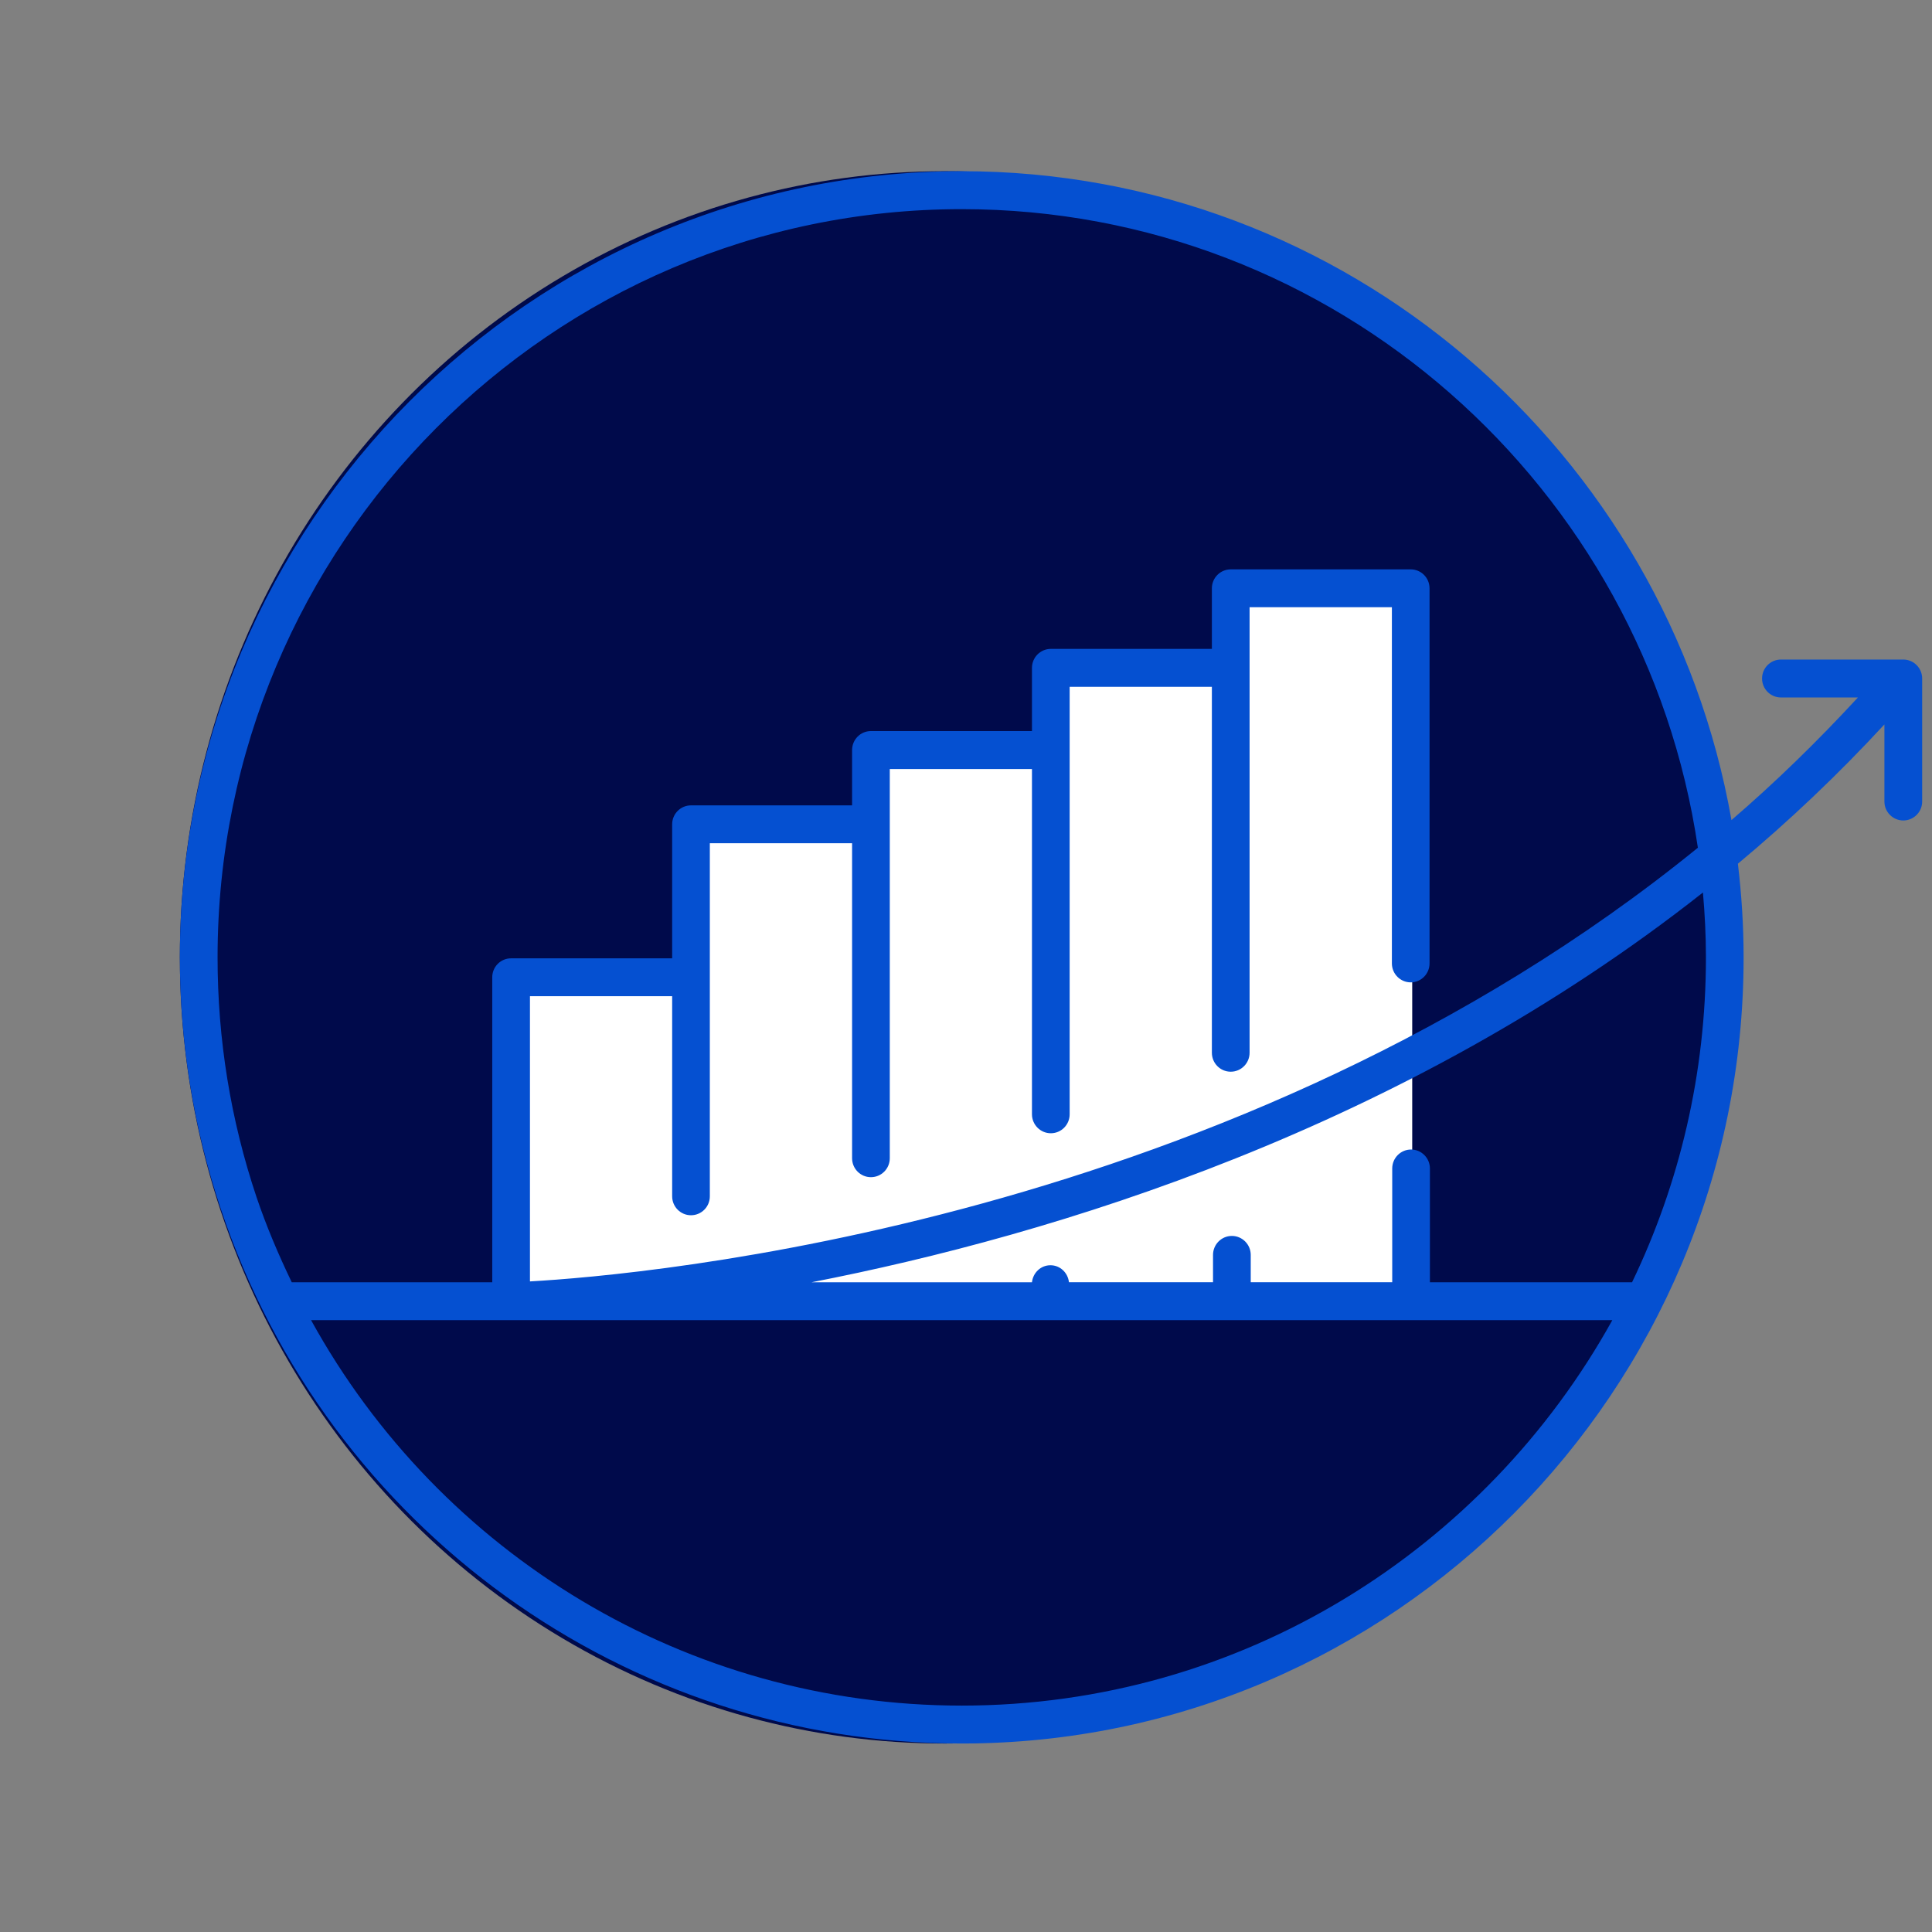
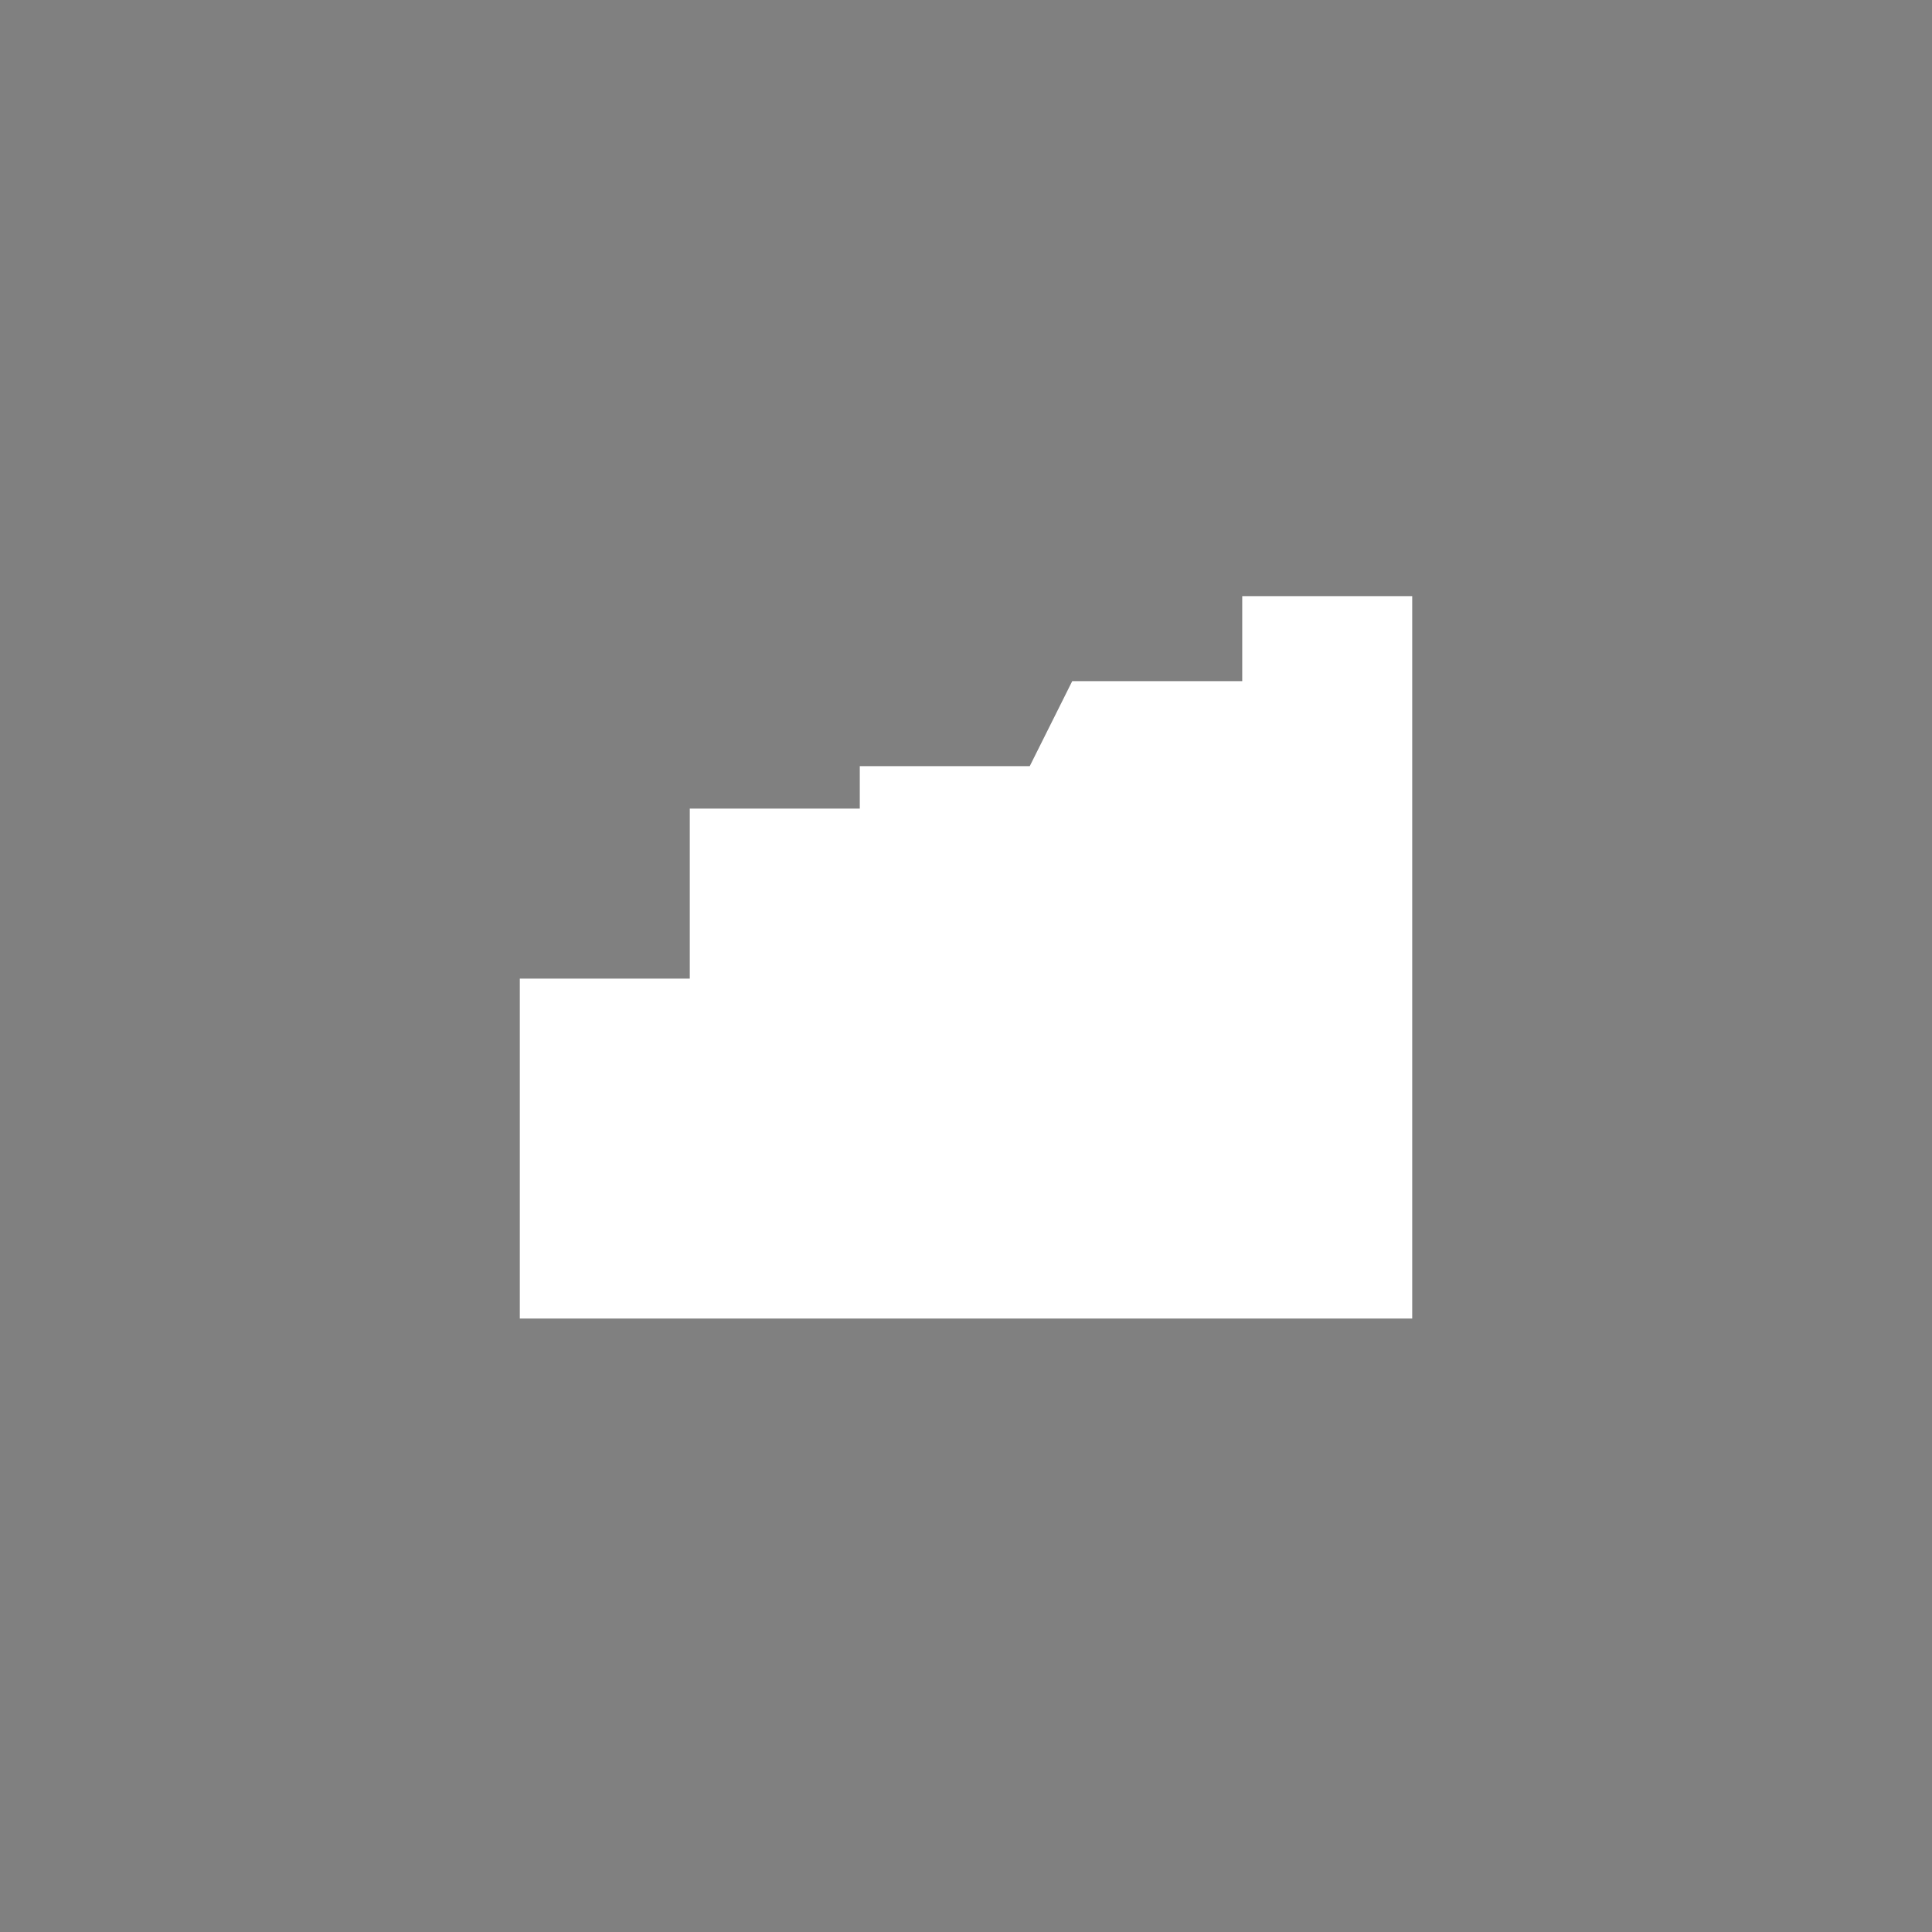
<svg xmlns="http://www.w3.org/2000/svg" width="98" height="98" viewBox="0 0 98 98" fill="none">
  <rect x="0" y="0" width="98" height="98" fill="#808080" stroke="none" />
-   <ellipse cx="47.923" cy="48.562" rx="38.8" ry="39.878" fill="#000A4B" />
  <path fill-rule="evenodd" clip-rule="evenodd" d="M26.367 66.884V49.639H34.989V41.017H43.612V38.862H52.234L54.389 34.55H63.012V30.239H71.634V66.884H26.367Z" fill="white" />
-   <path fill-rule="evenodd" clip-rule="evenodd" d="M86.533 48.563C86.533 54.465 85.186 60.055 82.786 65.042H72.532V59.272C72.532 58.74 72.102 58.309 71.575 58.309C71.048 58.309 70.62 58.74 70.62 59.272V65.04H63.443V63.655C63.443 63.123 63.012 62.692 62.487 62.692C61.959 62.692 61.53 63.123 61.53 63.655V65.04H54.222C54.168 64.559 53.776 64.179 53.284 64.179C52.792 64.179 52.4 64.559 52.346 65.042H41.17C53.463 62.646 71.158 57.277 86.381 45.272C86.476 46.358 86.533 47.453 86.533 48.563M48.783 86.516C34.877 86.516 22.341 78.875 15.779 66.965H81.784C75.329 78.615 62.96 86.516 48.783 86.516M11.036 48.563C11.036 27.634 27.966 10.609 48.783 10.609C67.721 10.609 83.438 24.7 86.124 43.001C62.628 62.106 32.577 64.681 26.882 64.999V50.532H34.095V60.312V60.682C34.095 61.214 34.524 61.643 35.049 61.643C35.58 61.643 36.006 61.214 36.006 60.682V60.312V49.572V42.773H43.222V58.752C43.222 59.281 43.648 59.712 44.177 59.712C44.706 59.712 45.134 59.281 45.134 58.752V58.606V58.6V39.008H52.346V56.373V56.522C52.346 57.052 52.776 57.484 53.303 57.484C53.832 57.484 54.258 57.052 54.258 56.522V56.373V38.046V34.838H61.472V52.732V53.4C61.472 53.932 61.899 54.362 62.429 54.362C62.955 54.362 63.385 53.932 63.385 53.4V52.732V33.878V30.802H70.603V48.869C70.603 49.399 71.031 49.83 71.558 49.83C72.087 49.83 72.513 49.399 72.513 48.869V29.842C72.513 29.312 72.087 28.881 71.558 28.881H62.429C61.899 28.881 61.472 29.312 61.472 29.842V32.915H53.303C52.776 32.915 52.346 33.346 52.346 33.878V37.083H44.177C43.648 37.083 43.222 37.516 43.222 38.046V40.852H35.049C34.524 40.852 34.095 41.28 34.095 41.812V48.611H25.924C25.396 48.611 24.969 49.04 24.969 49.572V65.042H14.799C14.125 63.643 13.514 62.209 13.008 60.711C11.699 56.809 11.036 52.721 11.036 48.563M96.544 33.455H90.337C89.806 33.455 89.38 33.887 89.38 34.417C89.38 34.947 89.806 35.378 90.337 35.378H94.243C92.186 37.609 90.044 39.693 87.828 41.599C84.542 22.92 68.29 8.684 48.783 8.684C26.913 8.684 9.123 26.574 9.123 48.563C9.123 52.93 9.822 57.226 11.2 61.326C16.644 77.544 31.747 88.439 48.783 88.439C70.653 88.439 88.444 70.551 88.444 48.563C88.444 46.954 88.34 45.371 88.154 43.812C90.729 41.663 93.219 39.311 95.586 36.746V40.657C95.586 41.189 96.017 41.618 96.544 41.618C97.072 41.618 97.501 41.189 97.501 40.657V34.417C97.501 33.887 97.072 33.455 96.544 33.455" fill="#0550D1" />
</svg>